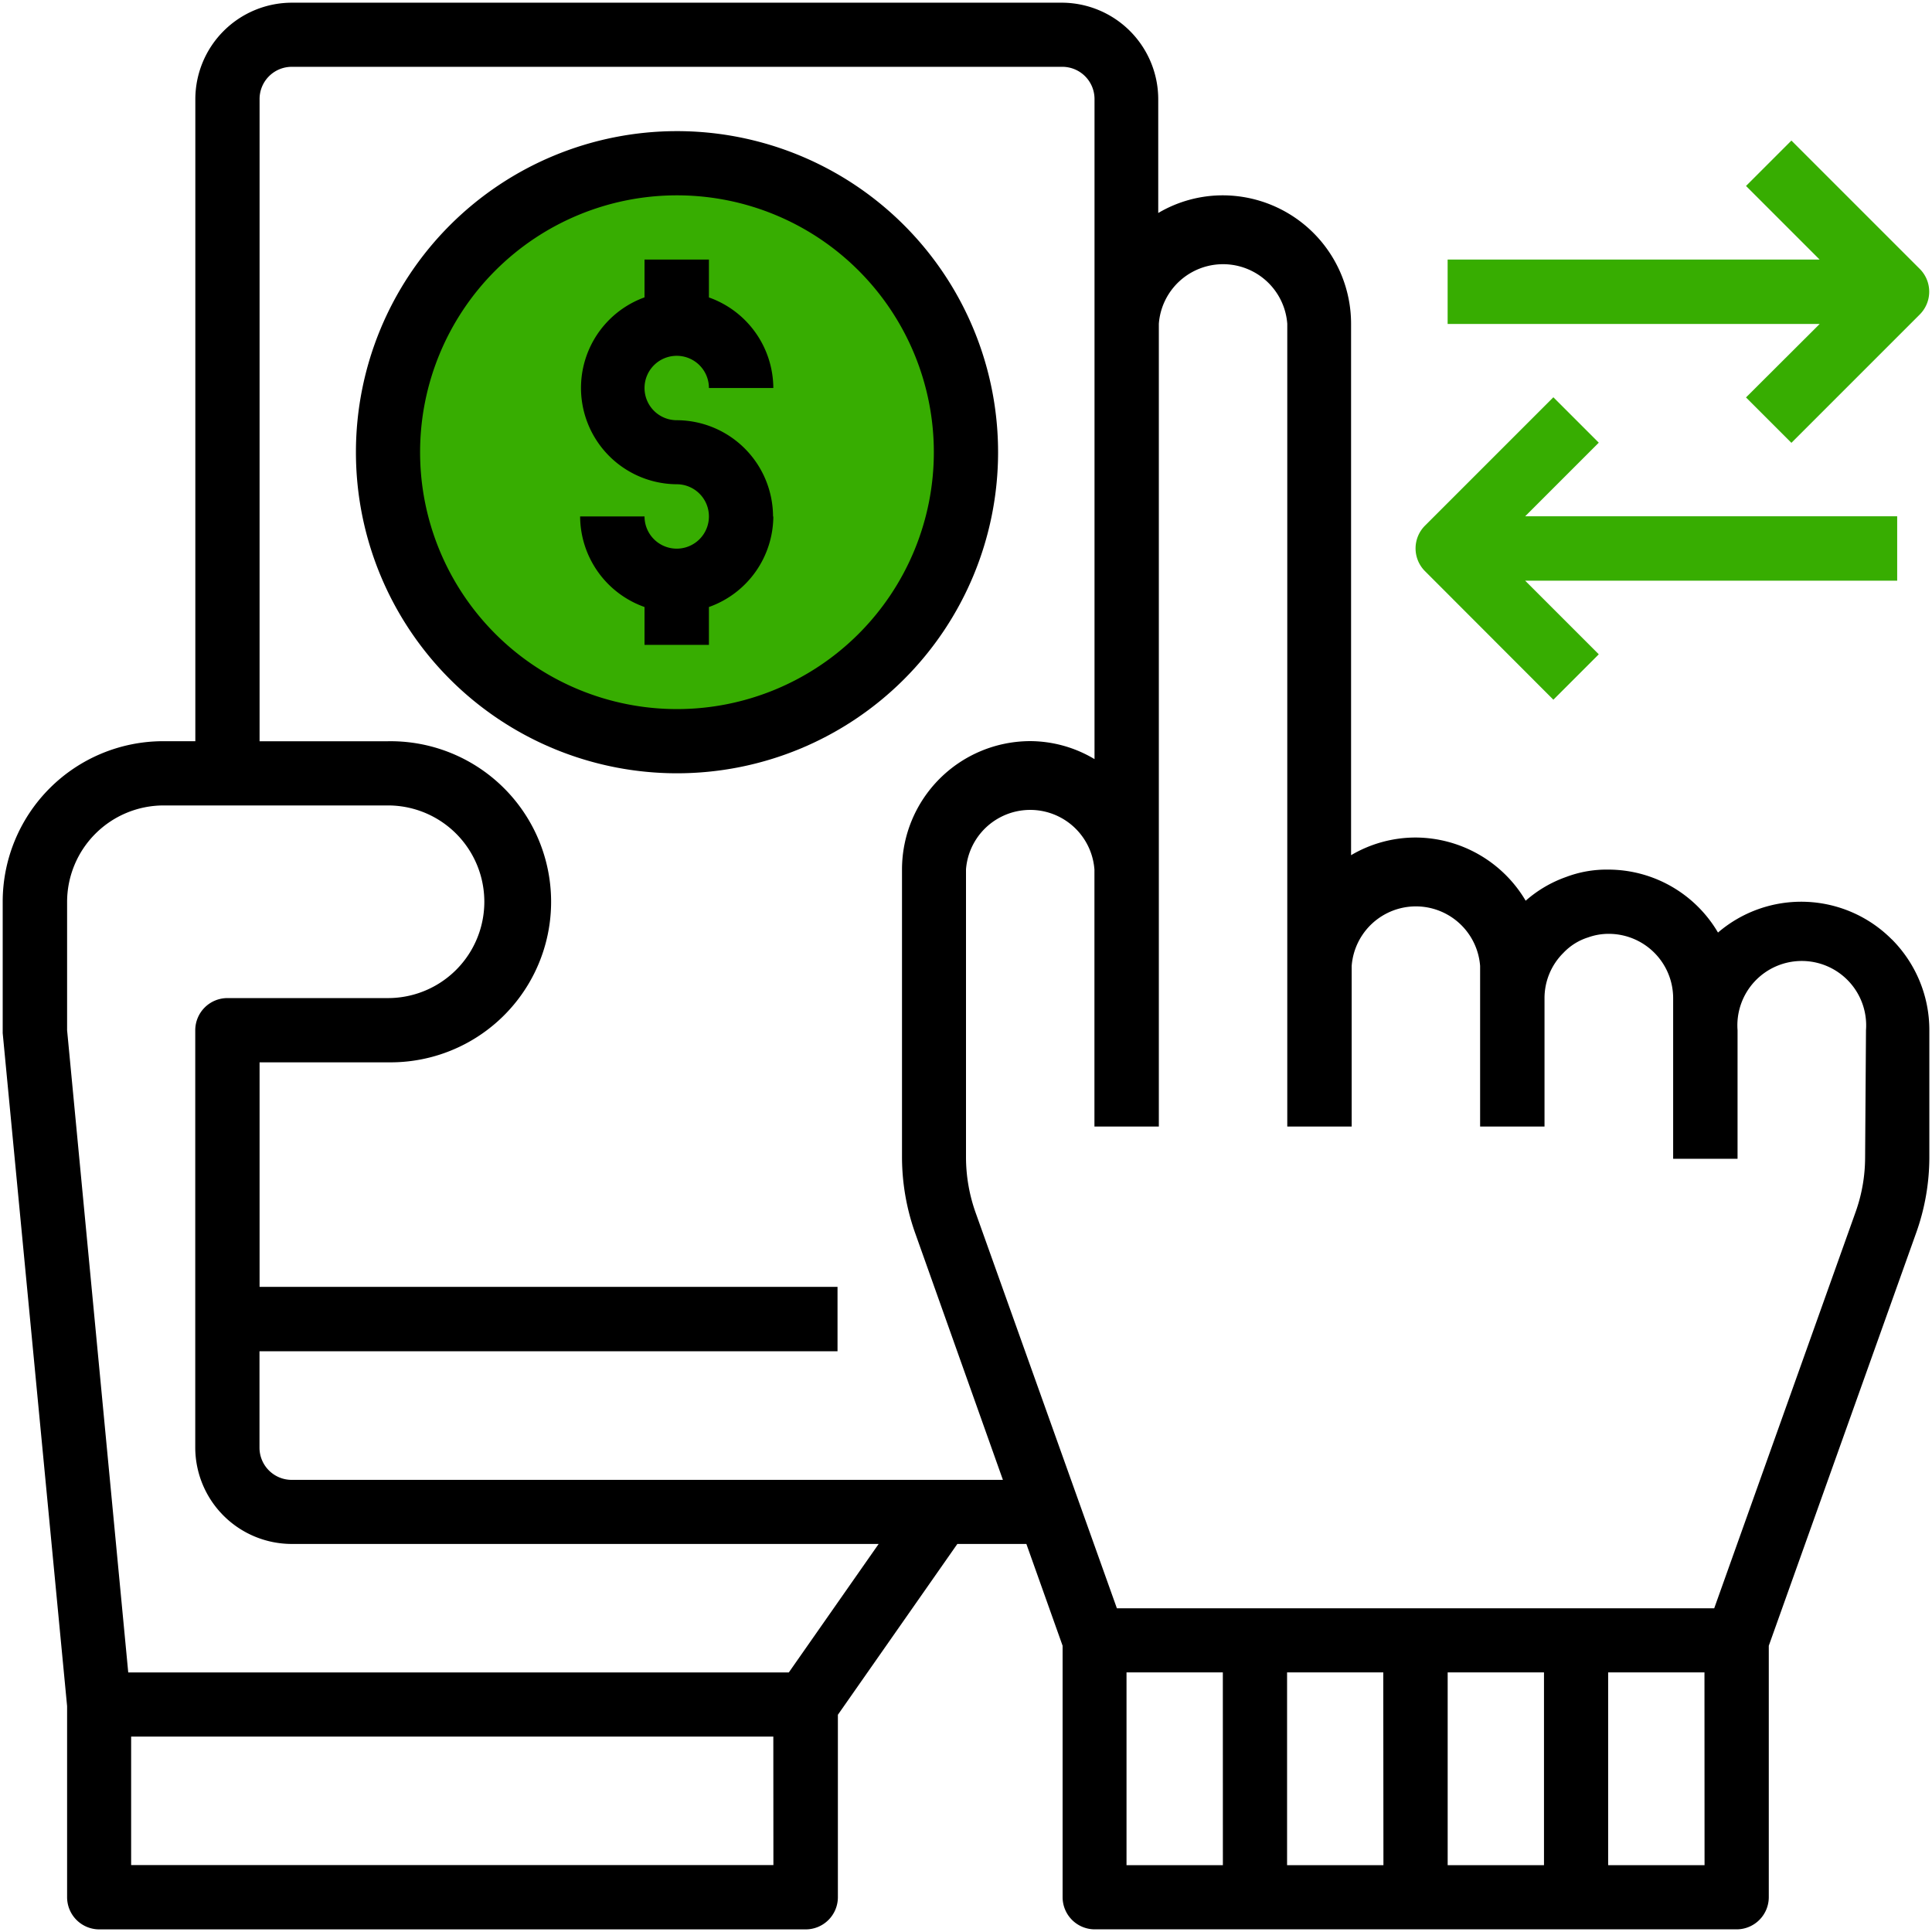
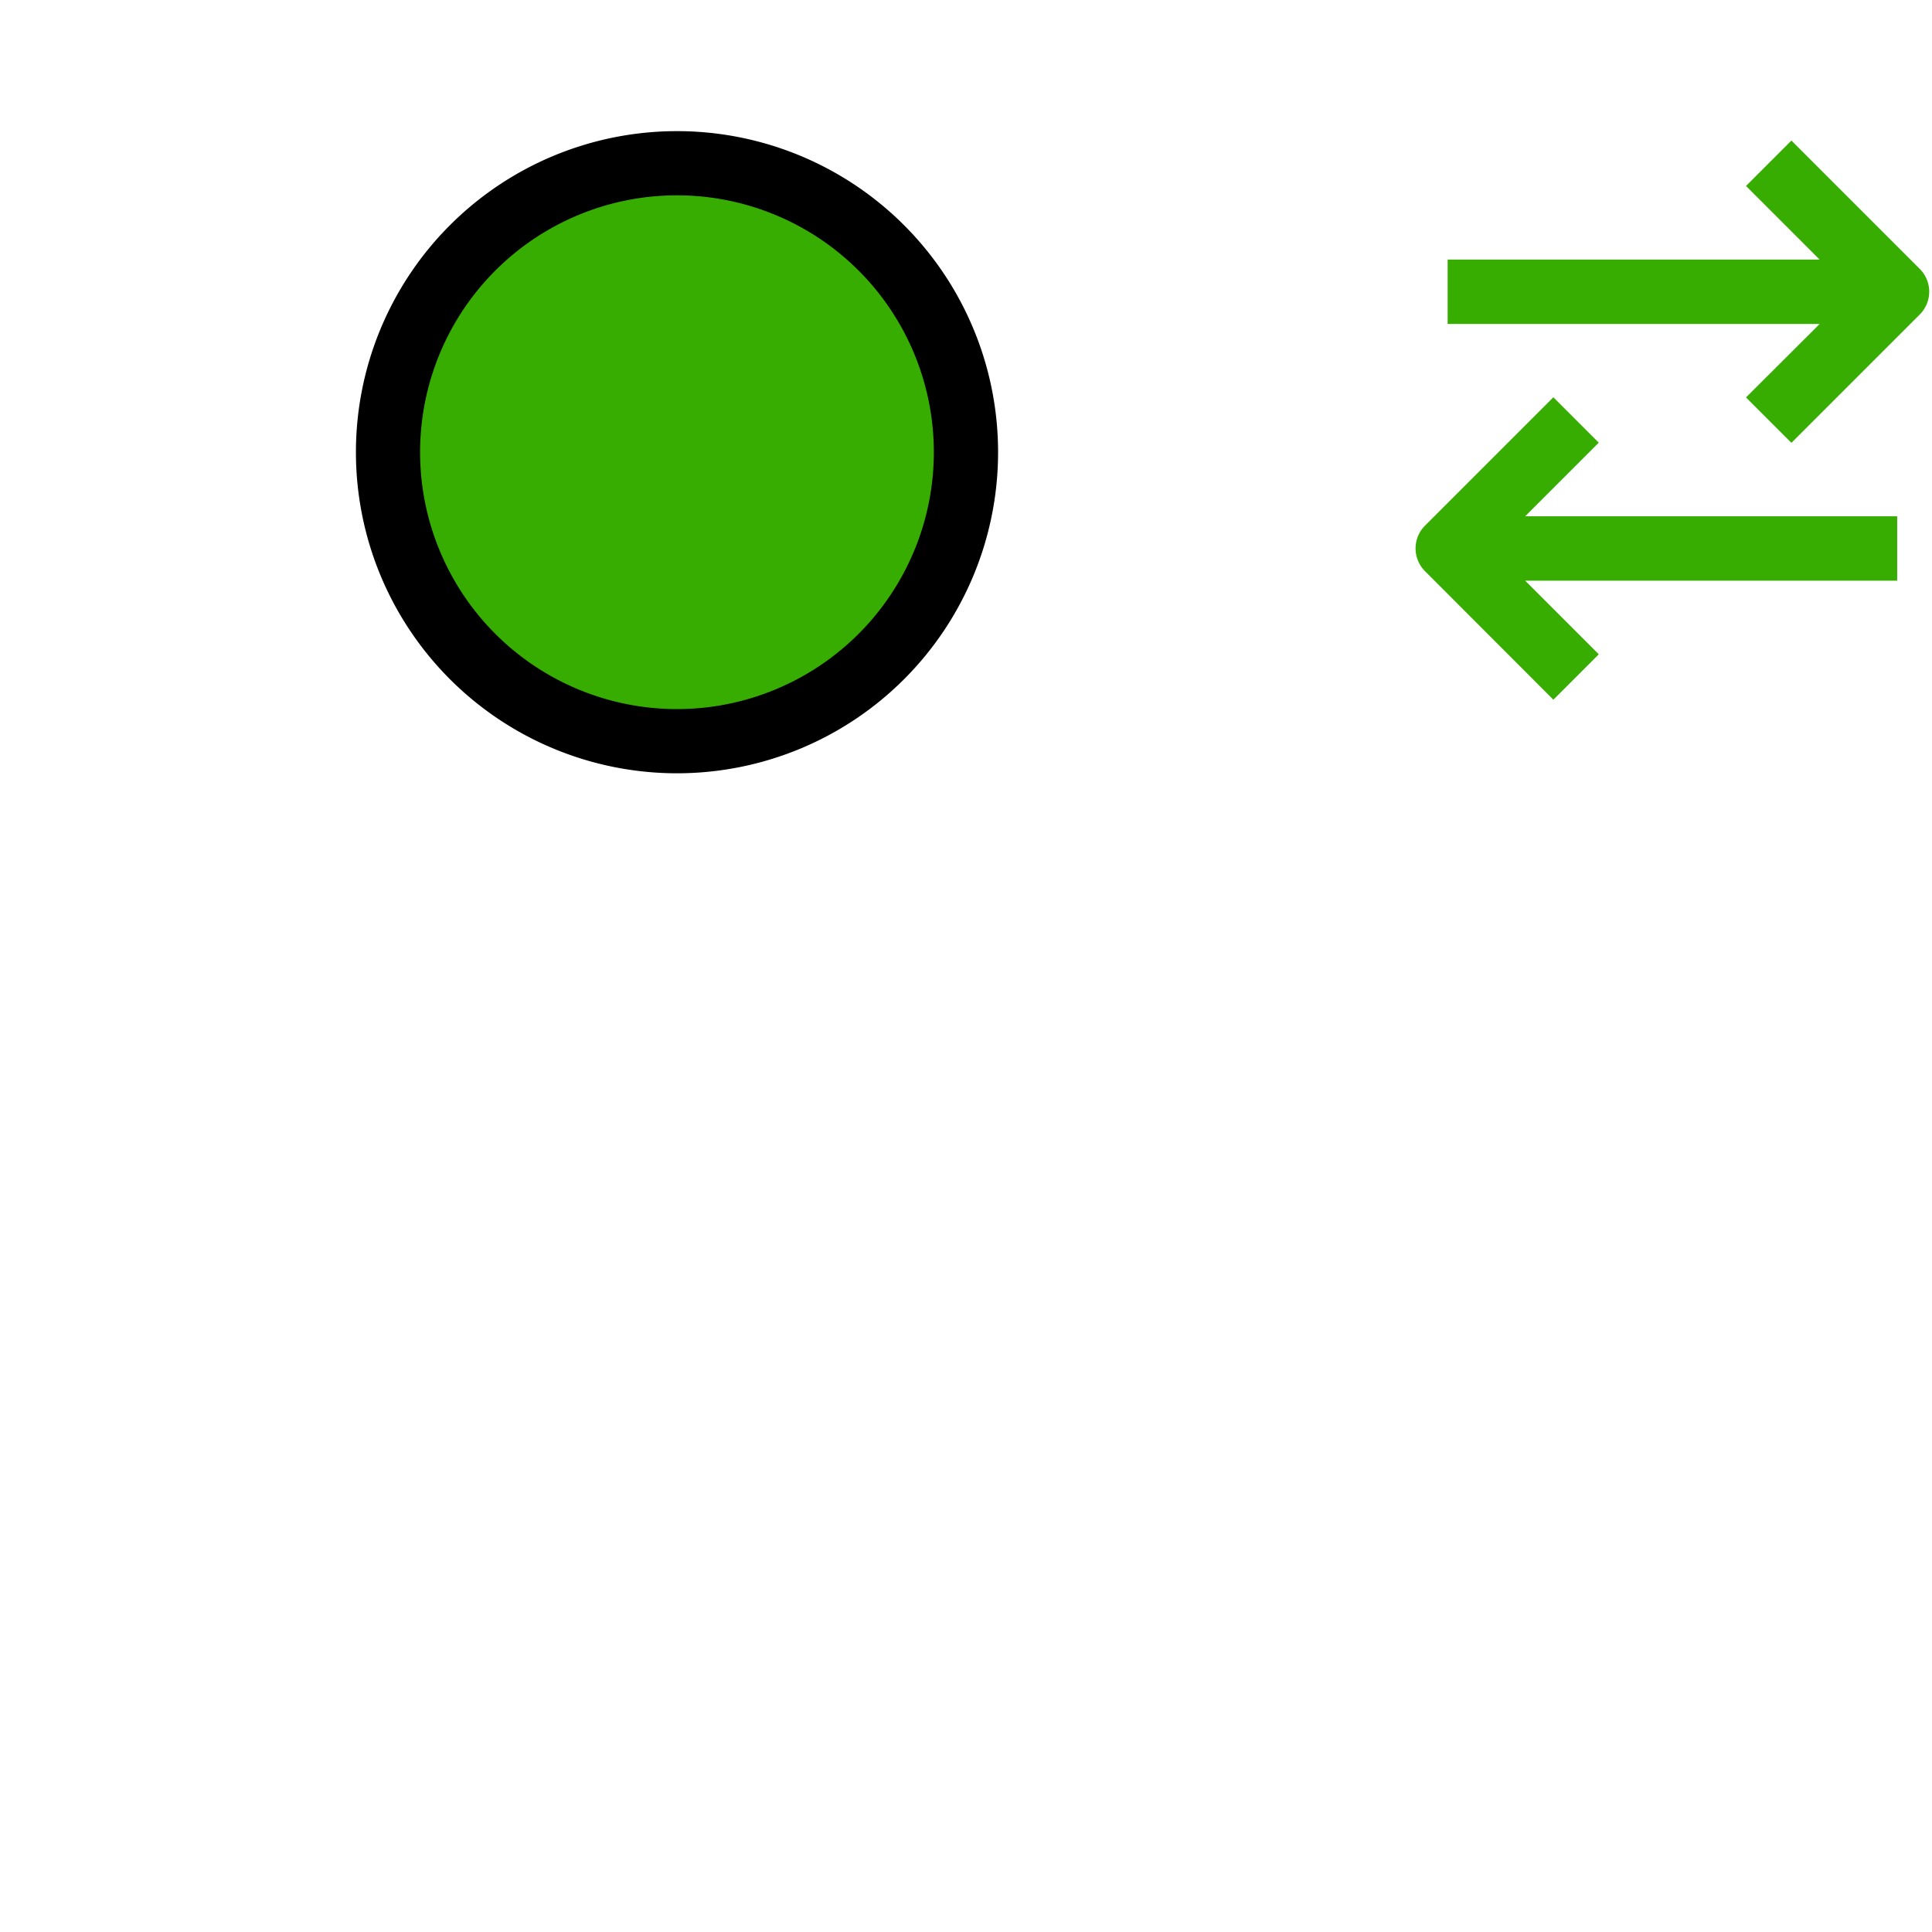
<svg xmlns="http://www.w3.org/2000/svg" width="48" height="48" viewBox="0 0 48 48">
  <defs>
    <clipPath id="clip-path">
      <rect width="48" height="48" transform="translate(-0.248 -0.248)" fill="none" />
    </clipPath>
  </defs>
  <g transform="translate(-15379.091 -3414.091)">
    <circle cx="7.5" cy="7.5" r="7.5" transform="translate(15388.091 3418.091)" fill="#37ad01" />
    <g transform="translate(15379.339 3414.339)">
      <g transform="translate(0 0)" clip-path="url(#clip-path)">
        <path d="M367.413,40.726l1.128,1.128,3.191-3.191a.8.8,0,0,0,0-1.128l-3.191-3.191-1.128,1.128,1.829,1.829H360v1.6h9.243Z" transform="translate(-324.282 -31.1)" fill="#37ad01" />
        <path d="M355.426,105.854l1.128-1.128-1.829-1.829h9.243v-1.6h-9.243l1.829-1.829-1.128-1.128-3.191,3.191a.8.8,0,0,0,0,1.128Z" transform="translate(-317.081 -88.718)" fill="#37ad01" />
-         <path d="M46.932,23.27a3.174,3.174,0,0,0-4.316-.168,3.164,3.164,0,0,0-2.728-1.564,2.842,2.842,0,0,0-1.045.183,3.064,3.064,0,0,0-1.005.59A3.191,3.191,0,0,0,35.1,20.741a3.153,3.153,0,0,0-1.6.439V7.977a3.191,3.191,0,0,0-3.191-3.191,3.153,3.153,0,0,0-1.6.439V2.393A2.4,2.4,0,0,0,26.326,0H7.18A2.4,2.4,0,0,0,4.786,2.393V18.348h-.8A3.989,3.989,0,0,0,0,22.337V25.6L1.6,42.321v4.747a.8.8,0,0,0,.8.8h17.55a.8.8,0,0,0,.8-.8V42.536l2.968-4.244h1.715l.9,2.529v6.246a.8.8,0,0,0,.8.8H43.078a.8.8,0,0,0,.8-.8V40.821l3.662-10.259a5.585,5.585,0,0,0,.327-1.875V25.528a3.191,3.191,0,0,0-.933-2.258m-27.786,23H3.191V43.078H19.146Zm.383-4.786H3.119L1.6,25.528V22.337a2.4,2.4,0,0,1,2.393-2.393H9.573a2.393,2.393,0,1,1,0,4.786H5.584a.8.8,0,0,0-.8.8V35.9A2.4,2.4,0,0,0,7.18,38.292H21.763ZM7.18,36.7a.8.8,0,0,1-.8-.8V33.505H20.741v-1.6H6.382V26.326H9.573a3.989,3.989,0,1,0,0-7.977H6.382V2.393a.8.8,0,0,1,.8-.8H26.326a.8.8,0,0,1,.8.8v16.4a3.133,3.133,0,0,0-1.6-.447,3.191,3.191,0,0,0-3.183,3.183v7.156a5.663,5.663,0,0,0,.327,1.883L24.85,36.7Zm23.135,9.573H27.921V41.483h2.393Zm3.989,0H31.91V41.483H34.3Zm3.989,0H35.9V41.483h2.393Zm3.989,0H39.887V41.483h2.393Zm3.989-17.582a4.047,4.047,0,0,1-.231,1.34l-3.518,9.86H27.682l-3.518-9.852a4.127,4.127,0,0,1-.231-1.348V21.531a1.6,1.6,0,0,1,3.191.008v6.382h1.6V7.977a1.6,1.6,0,0,1,3.191,0V27.921h1.6V23.932a1.6,1.6,0,0,1,3.191,0v3.989h1.6V24.73a1.582,1.582,0,0,1,.471-1.125,1.436,1.436,0,0,1,.614-.383,1.49,1.49,0,0,1,.511-.088,1.6,1.6,0,0,1,1.6,1.6v3.989h1.6V25.528a1.6,1.6,0,1,1,3.191,0Z" transform="translate(-0.181 -0.181)" />
        <path d="M95.977,32a7.977,7.977,0,1,0,7.978,7.977A7.977,7.977,0,0,0,95.977,32m0,14.359a6.382,6.382,0,1,1,6.382-6.382,6.382,6.382,0,0,1-6.382,6.382" transform="translate(-79.406 -28.99)" />
-         <path d="M148.786,70.382a2.4,2.4,0,0,1-1.6,2.25v.941h-1.6v-.941a2.4,2.4,0,0,1-1.6-2.25h1.6a.8.8,0,1,0,.8-.8,2.393,2.393,0,0,1-.8-4.643V64h1.6v.941a2.4,2.4,0,0,1,1.6,2.25h-1.6a.8.8,0,1,0-.8.8,2.4,2.4,0,0,1,2.393,2.393" transform="translate(-129.821 -57.799)" />
      </g>
    </g>
  </g>
</svg>